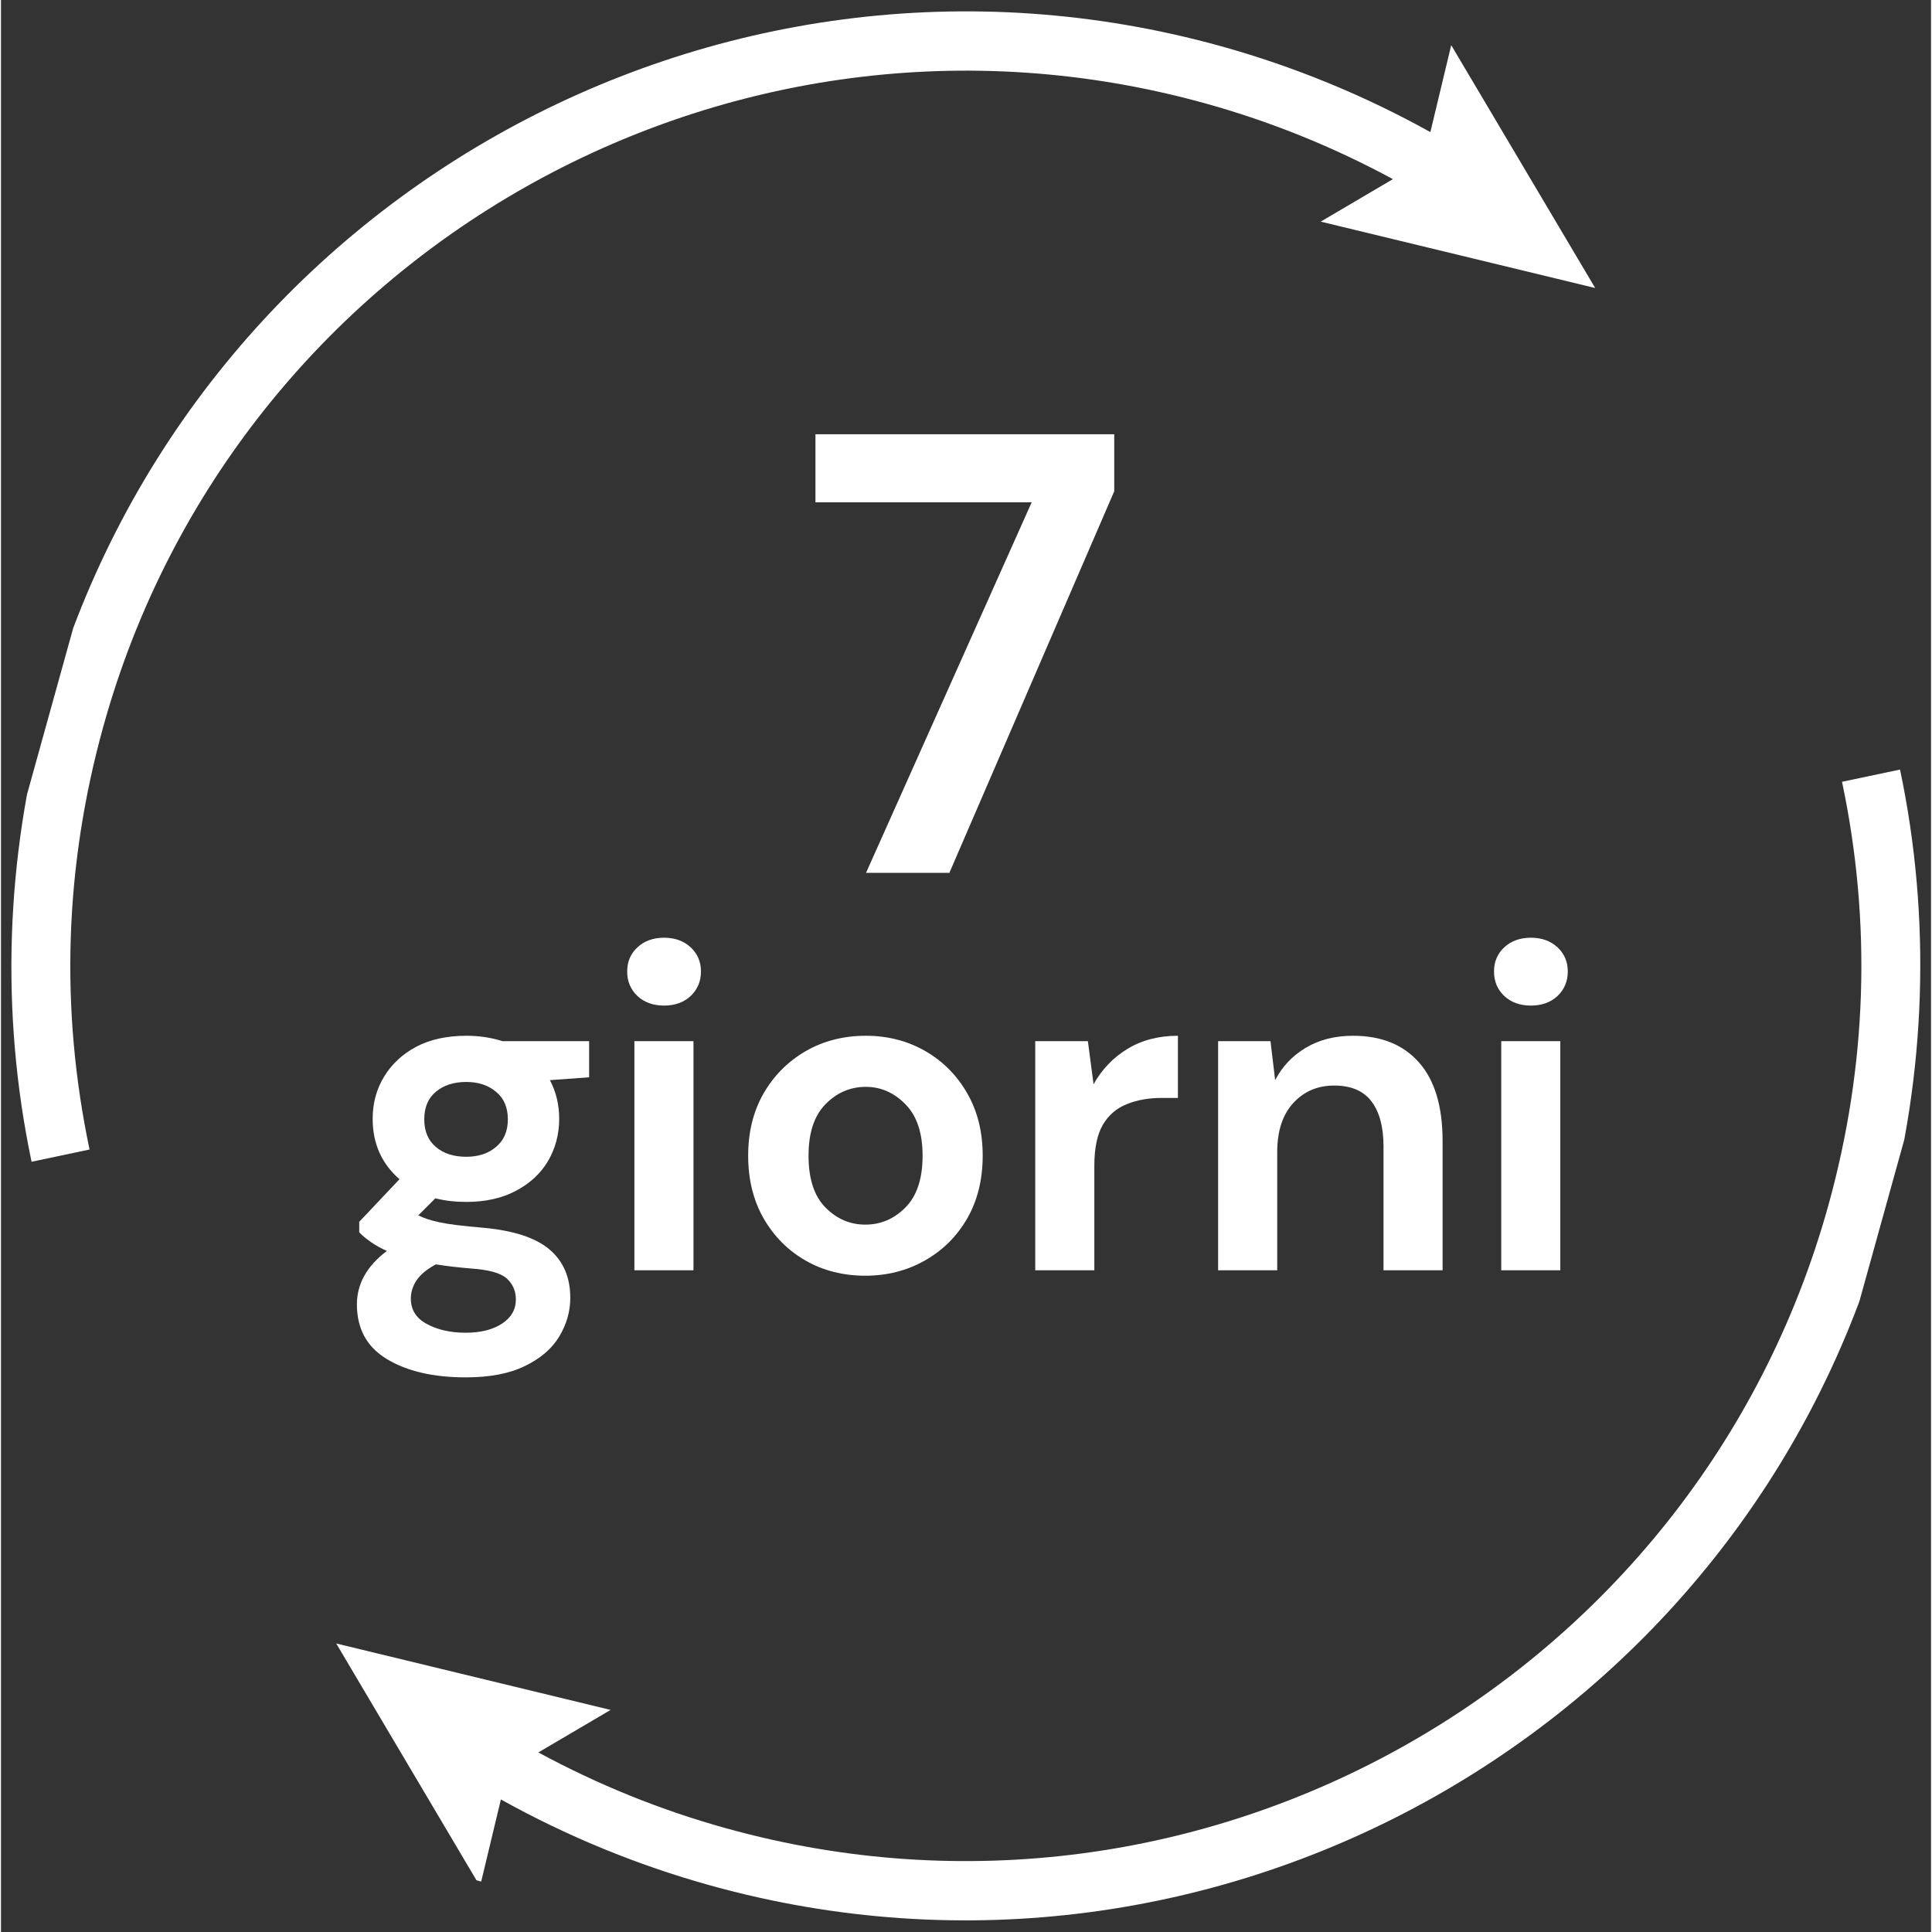
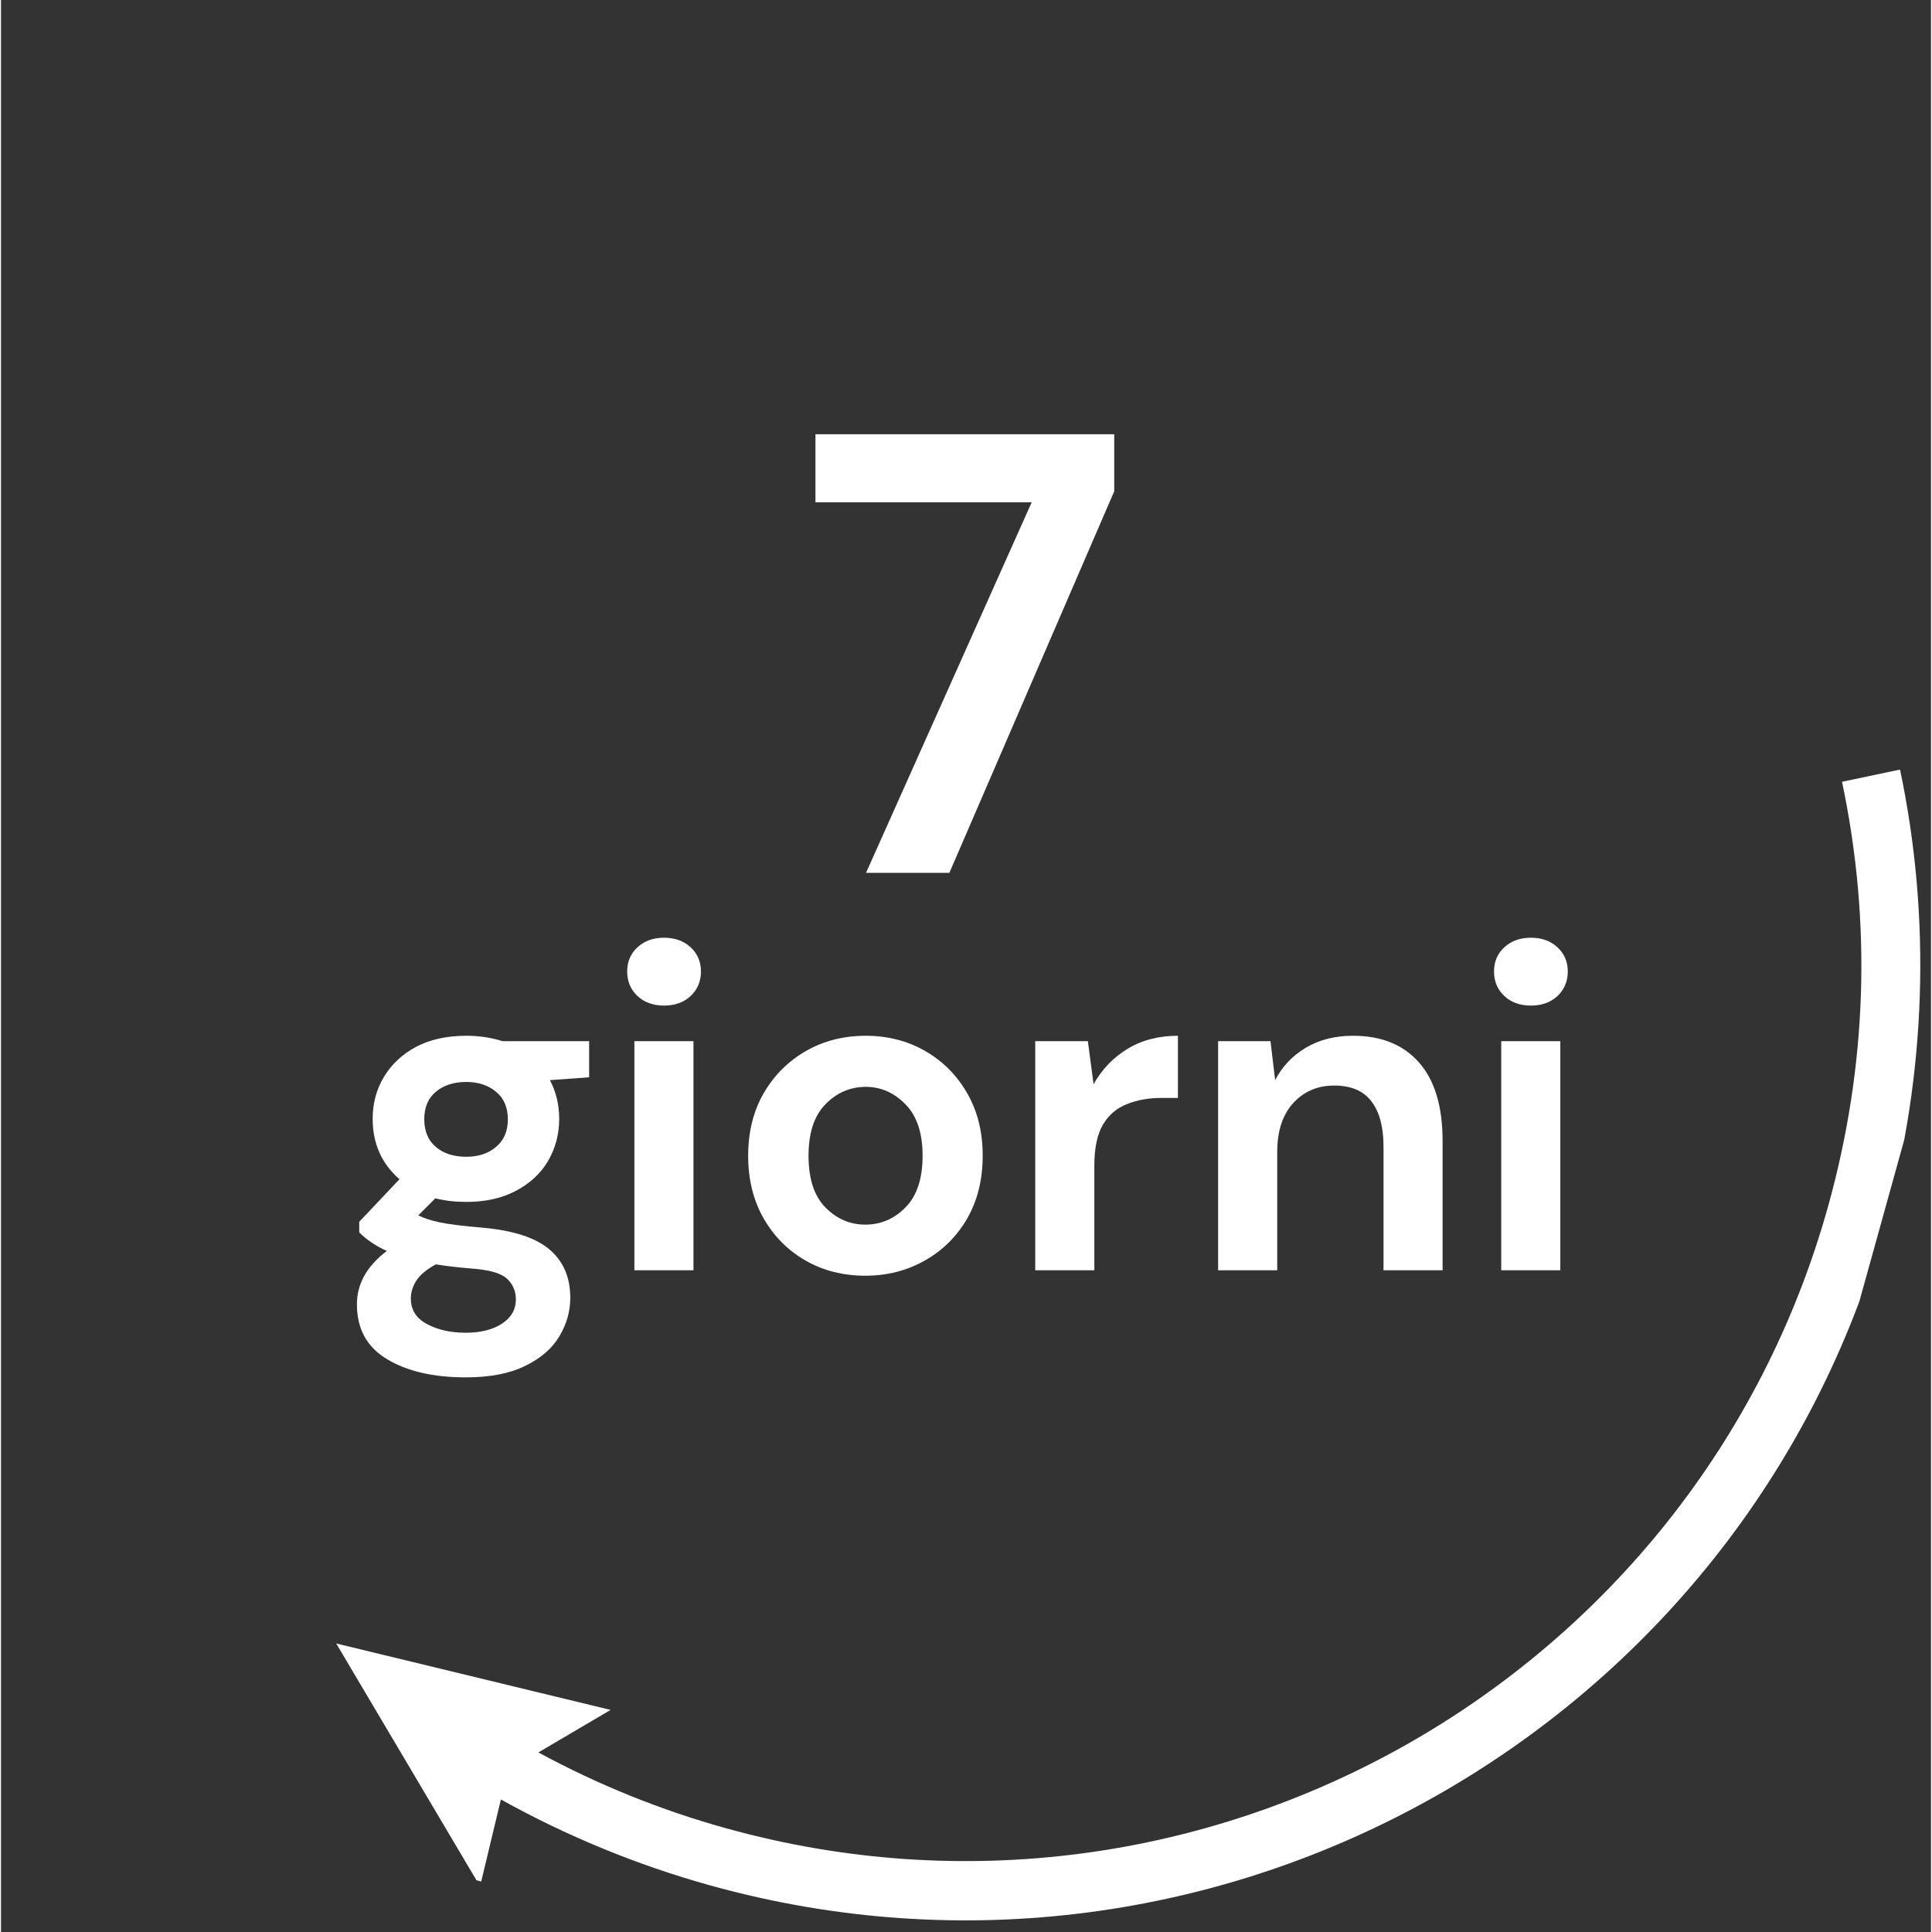
<svg xmlns="http://www.w3.org/2000/svg" width="156" viewBox="0 0 116.88 117" height="156" preserveAspectRatio="xMidYMid meet">
  <rect x="0" y="0" width="116.88" height="117" fill="#333333" stroke="none" />
  <defs>
    <g />
    <clipPath id="b81730feca">
      <path d="M 0 0.059 L 97 0.059 L 97 71 L 0 71 Z M 0 0.059 " clip-rule="nonzero" />
    </clipPath>
    <clipPath id="8fc6f810b4">
      <path d="M 130.621 14.617 L 97.75 133.012 L -13.426 102.145 L 19.445 -16.25 Z M 130.621 14.617 " clip-rule="nonzero" />
    </clipPath>
    <clipPath id="6c27b211d1">
      <path d="M 19.211 -16.316 L -13.664 102.078 L 97.512 132.945 L 130.383 14.551 Z M 19.211 -16.316 " clip-rule="nonzero" />
    </clipPath>
    <clipPath id="c60acdbacf">
      <path d="M 20 46 L 116.762 46 L 116.762 116.938 L 20 116.938 Z M 20 46 " clip-rule="nonzero" />
    </clipPath>
    <clipPath id="f51c963037">
      <path d="M 130.621 14.617 L 97.75 133.012 L -13.426 102.145 L 19.445 -16.25 Z M 130.621 14.617 " clip-rule="nonzero" />
    </clipPath>
    <clipPath id="f8441b5382">
      <path d="M 19.211 -16.316 L -13.664 102.078 L 97.512 132.945 L 130.383 14.551 Z M 19.211 -16.316 " clip-rule="nonzero" />
    </clipPath>
  </defs>
  <g clip-path="url(#b81730feca)">
    <g clip-path="url(#8fc6f810b4)">
      <g clip-path="url(#6c27b211d1)">
-         <path fill="#ffffff" d="M 6.199 43.988 C 3.848 52.457 3.566 61.078 5.363 69.613 L 1.852 70.355 C -0.039 61.379 0.27 51.93 2.742 43.031 C 11.266 12.32 43.188 -5.723 73.895 2.801 C 78.328 4.035 82.578 5.785 86.562 8 L 87.824 2.734 L 96.543 17.441 L 79.922 13.422 L 84.293 10.848 C 80.707 8.906 76.902 7.363 72.934 6.262 C 44.133 -1.738 14.195 15.188 6.199 43.988 Z M 6.199 43.988 " fill-opacity="1" fill-rule="nonzero" />
-       </g>
+         </g>
    </g>
  </g>
  <g clip-path="url(#c60acdbacf)">
    <g clip-path="url(#f51c963037)">
      <g clip-path="url(#f8441b5382)">
        <path fill="#ffffff" d="M 29.012 114.234 L 20.301 99.527 L 36.918 103.551 L 32.543 106.125 C 36.137 108.074 39.949 109.621 43.93 110.723 C 72.73 118.723 102.664 101.797 110.664 72.996 C 113.016 64.52 113.293 55.891 111.492 47.344 L 115.004 46.605 C 116.898 55.59 116.594 65.047 114.121 73.957 C 105.594 104.664 73.676 122.707 42.969 114.184 C 38.523 112.949 34.266 111.195 30.273 108.973 Z M 29.012 114.234 " fill-opacity="1" fill-rule="nonzero" />
      </g>
    </g>
  </g>
  <g fill="#ffffff" fill-opacity="1">
    <g transform="translate(20.492, 76.928)">
      <g>
        <path d="M 7.688 -4.141 C 7.02 -4.141 6.395 -4.211 5.812 -4.359 L 4.781 -3.328 C 5.102 -3.16 5.531 -3.02 6.062 -2.906 C 6.602 -2.789 7.484 -2.68 8.703 -2.578 C 10.547 -2.41 11.883 -1.973 12.719 -1.266 C 13.562 -0.555 13.984 0.422 13.984 1.672 C 13.984 2.492 13.758 3.273 13.312 4.016 C 12.863 4.754 12.172 5.348 11.234 5.797 C 10.305 6.254 9.113 6.484 7.656 6.484 C 5.688 6.484 4.094 6.113 2.875 5.375 C 1.664 4.645 1.062 3.539 1.062 2.062 C 1.062 0.82 1.664 -0.254 2.875 -1.172 C 2.508 -1.336 2.191 -1.516 1.922 -1.703 C 1.648 -1.891 1.41 -2.086 1.203 -2.297 L 1.203 -2.938 L 3.641 -5.516 C 2.555 -6.461 2.016 -7.68 2.016 -9.172 C 2.016 -10.109 2.242 -10.957 2.703 -11.719 C 3.16 -12.477 3.805 -13.082 4.641 -13.531 C 5.484 -13.977 6.5 -14.203 7.688 -14.203 C 8.469 -14.203 9.195 -14.094 9.875 -13.875 L 15.125 -13.875 L 15.125 -11.688 L 12.75 -11.516 C 13.125 -10.805 13.312 -10.023 13.312 -9.172 C 13.312 -8.242 13.086 -7.395 12.641 -6.625 C 12.191 -5.863 11.539 -5.258 10.688 -4.812 C 9.844 -4.363 8.844 -4.141 7.688 -4.141 Z M 7.688 -6.875 C 8.414 -6.875 9.016 -7.07 9.484 -7.469 C 9.961 -7.863 10.203 -8.422 10.203 -9.141 C 10.203 -9.867 9.961 -10.426 9.484 -10.812 C 9.016 -11.207 8.414 -11.406 7.688 -11.406 C 6.926 -11.406 6.312 -11.207 5.844 -10.812 C 5.375 -10.426 5.141 -9.867 5.141 -9.141 C 5.141 -8.422 5.375 -7.863 5.844 -7.469 C 6.312 -7.07 6.926 -6.875 7.688 -6.875 Z M 4.328 1.703 C 4.328 2.391 4.648 2.906 5.297 3.25 C 5.941 3.602 6.727 3.781 7.656 3.781 C 8.551 3.781 9.281 3.598 9.844 3.234 C 10.406 2.867 10.688 2.379 10.688 1.766 C 10.688 1.254 10.504 0.832 10.141 0.5 C 9.773 0.164 9.051 -0.035 7.969 -0.109 C 7.207 -0.172 6.5 -0.254 5.844 -0.359 C 5.301 -0.066 4.91 0.254 4.672 0.609 C 4.441 0.961 4.328 1.328 4.328 1.703 Z M 4.328 1.703 " />
      </g>
    </g>
  </g>
  <g fill="#ffffff" fill-opacity="1">
    <g transform="translate(36.405, 76.928)">
      <g>
        <path d="M 3.75 -16.031 C 3.094 -16.031 2.555 -16.223 2.141 -16.609 C 1.723 -17.004 1.516 -17.5 1.516 -18.094 C 1.516 -18.688 1.723 -19.176 2.141 -19.562 C 2.555 -19.945 3.094 -20.141 3.75 -20.141 C 4.406 -20.141 4.941 -19.945 5.359 -19.562 C 5.773 -19.176 5.984 -18.688 5.984 -18.094 C 5.984 -17.5 5.773 -17.004 5.359 -16.609 C 4.941 -16.223 4.406 -16.031 3.75 -16.031 Z M 1.953 0 L 1.953 -13.875 L 5.531 -13.875 L 5.531 0 Z M 1.953 0 " />
      </g>
    </g>
  </g>
  <g fill="#ffffff" fill-opacity="1">
    <g transform="translate(43.873, 76.928)">
      <g>
        <path d="M 8.469 0.328 C 7.125 0.328 5.914 0.02 4.844 -0.594 C 3.781 -1.207 2.938 -2.055 2.312 -3.141 C 1.688 -4.234 1.375 -5.5 1.375 -6.938 C 1.375 -8.375 1.688 -9.633 2.312 -10.719 C 2.945 -11.812 3.801 -12.664 4.875 -13.281 C 5.945 -13.895 7.156 -14.203 8.5 -14.203 C 9.82 -14.203 11.02 -13.895 12.094 -13.281 C 13.164 -12.664 14.016 -11.812 14.641 -10.719 C 15.266 -9.633 15.578 -8.375 15.578 -6.938 C 15.578 -5.5 15.266 -4.234 14.641 -3.141 C 14.016 -2.055 13.16 -1.207 12.078 -0.594 C 10.992 0.02 9.789 0.328 8.469 0.328 Z M 8.469 -2.766 C 9.406 -2.766 10.219 -3.113 10.906 -3.812 C 11.594 -4.508 11.938 -5.551 11.938 -6.938 C 11.938 -8.312 11.594 -9.348 10.906 -10.047 C 10.219 -10.754 9.414 -11.109 8.5 -11.109 C 7.551 -11.109 6.734 -10.754 6.047 -10.047 C 5.367 -9.348 5.031 -8.312 5.031 -6.938 C 5.031 -5.551 5.367 -4.508 6.047 -3.812 C 6.734 -3.113 7.539 -2.766 8.469 -2.766 Z M 8.469 -2.766 " />
      </g>
    </g>
  </g>
  <g fill="#ffffff" fill-opacity="1">
    <g transform="translate(60.821, 76.928)">
      <g>
        <path d="M 1.812 0 L 1.812 -13.875 L 5 -13.875 L 5.344 -11.266 C 5.844 -12.16 6.523 -12.875 7.391 -13.406 C 8.266 -13.938 9.285 -14.203 10.453 -14.203 L 10.453 -10.438 L 9.453 -10.438 C 8.672 -10.438 7.973 -10.312 7.359 -10.062 C 6.742 -9.82 6.258 -9.406 5.906 -8.812 C 5.562 -8.219 5.391 -7.391 5.391 -6.328 L 5.391 0 Z M 1.812 0 " />
      </g>
    </g>
  </g>
  <g fill="#ffffff" fill-opacity="1">
    <g transform="translate(71.896, 76.928)">
      <g>
        <path d="M 1.812 0 L 1.812 -13.875 L 4.984 -13.875 L 5.266 -11.516 C 5.691 -12.336 6.305 -12.988 7.109 -13.469 C 7.922 -13.957 8.879 -14.203 9.984 -14.203 C 11.703 -14.203 13.035 -13.66 13.984 -12.578 C 14.93 -11.504 15.406 -9.922 15.406 -7.828 L 15.406 0 L 11.828 0 L 11.828 -7.5 C 11.828 -8.688 11.582 -9.598 11.094 -10.234 C 10.613 -10.867 9.863 -11.188 8.844 -11.188 C 7.832 -11.188 7.004 -10.832 6.359 -10.125 C 5.711 -9.414 5.391 -8.426 5.391 -7.156 L 5.391 0 Z M 1.812 0 " />
      </g>
    </g>
  </g>
  <g fill="#ffffff" fill-opacity="1">
    <g transform="translate(88.9, 76.928)">
      <g>
        <path d="M 3.75 -16.031 C 3.094 -16.031 2.555 -16.223 2.141 -16.609 C 1.723 -17.004 1.516 -17.5 1.516 -18.094 C 1.516 -18.688 1.723 -19.176 2.141 -19.562 C 2.555 -19.945 3.094 -20.141 3.75 -20.141 C 4.406 -20.141 4.941 -19.945 5.359 -19.562 C 5.773 -19.176 5.984 -18.688 5.984 -18.094 C 5.984 -17.5 5.773 -17.004 5.359 -16.609 C 4.941 -16.223 4.406 -16.031 3.75 -16.031 Z M 1.953 0 L 1.953 -13.875 L 5.531 -13.875 L 5.531 0 Z M 1.953 0 " />
      </g>
    </g>
  </g>
  <g fill="#ffffff" fill-opacity="1">
    <g transform="translate(48.292, 52.859)">
      <g>
        <path d="M 4.094 0 L 14.125 -22.438 L 1.031 -22.438 L 1.031 -26.562 L 19.125 -26.562 L 19.125 -23.109 L 9.141 0 Z M 4.094 0 " />
      </g>
    </g>
  </g>
</svg>